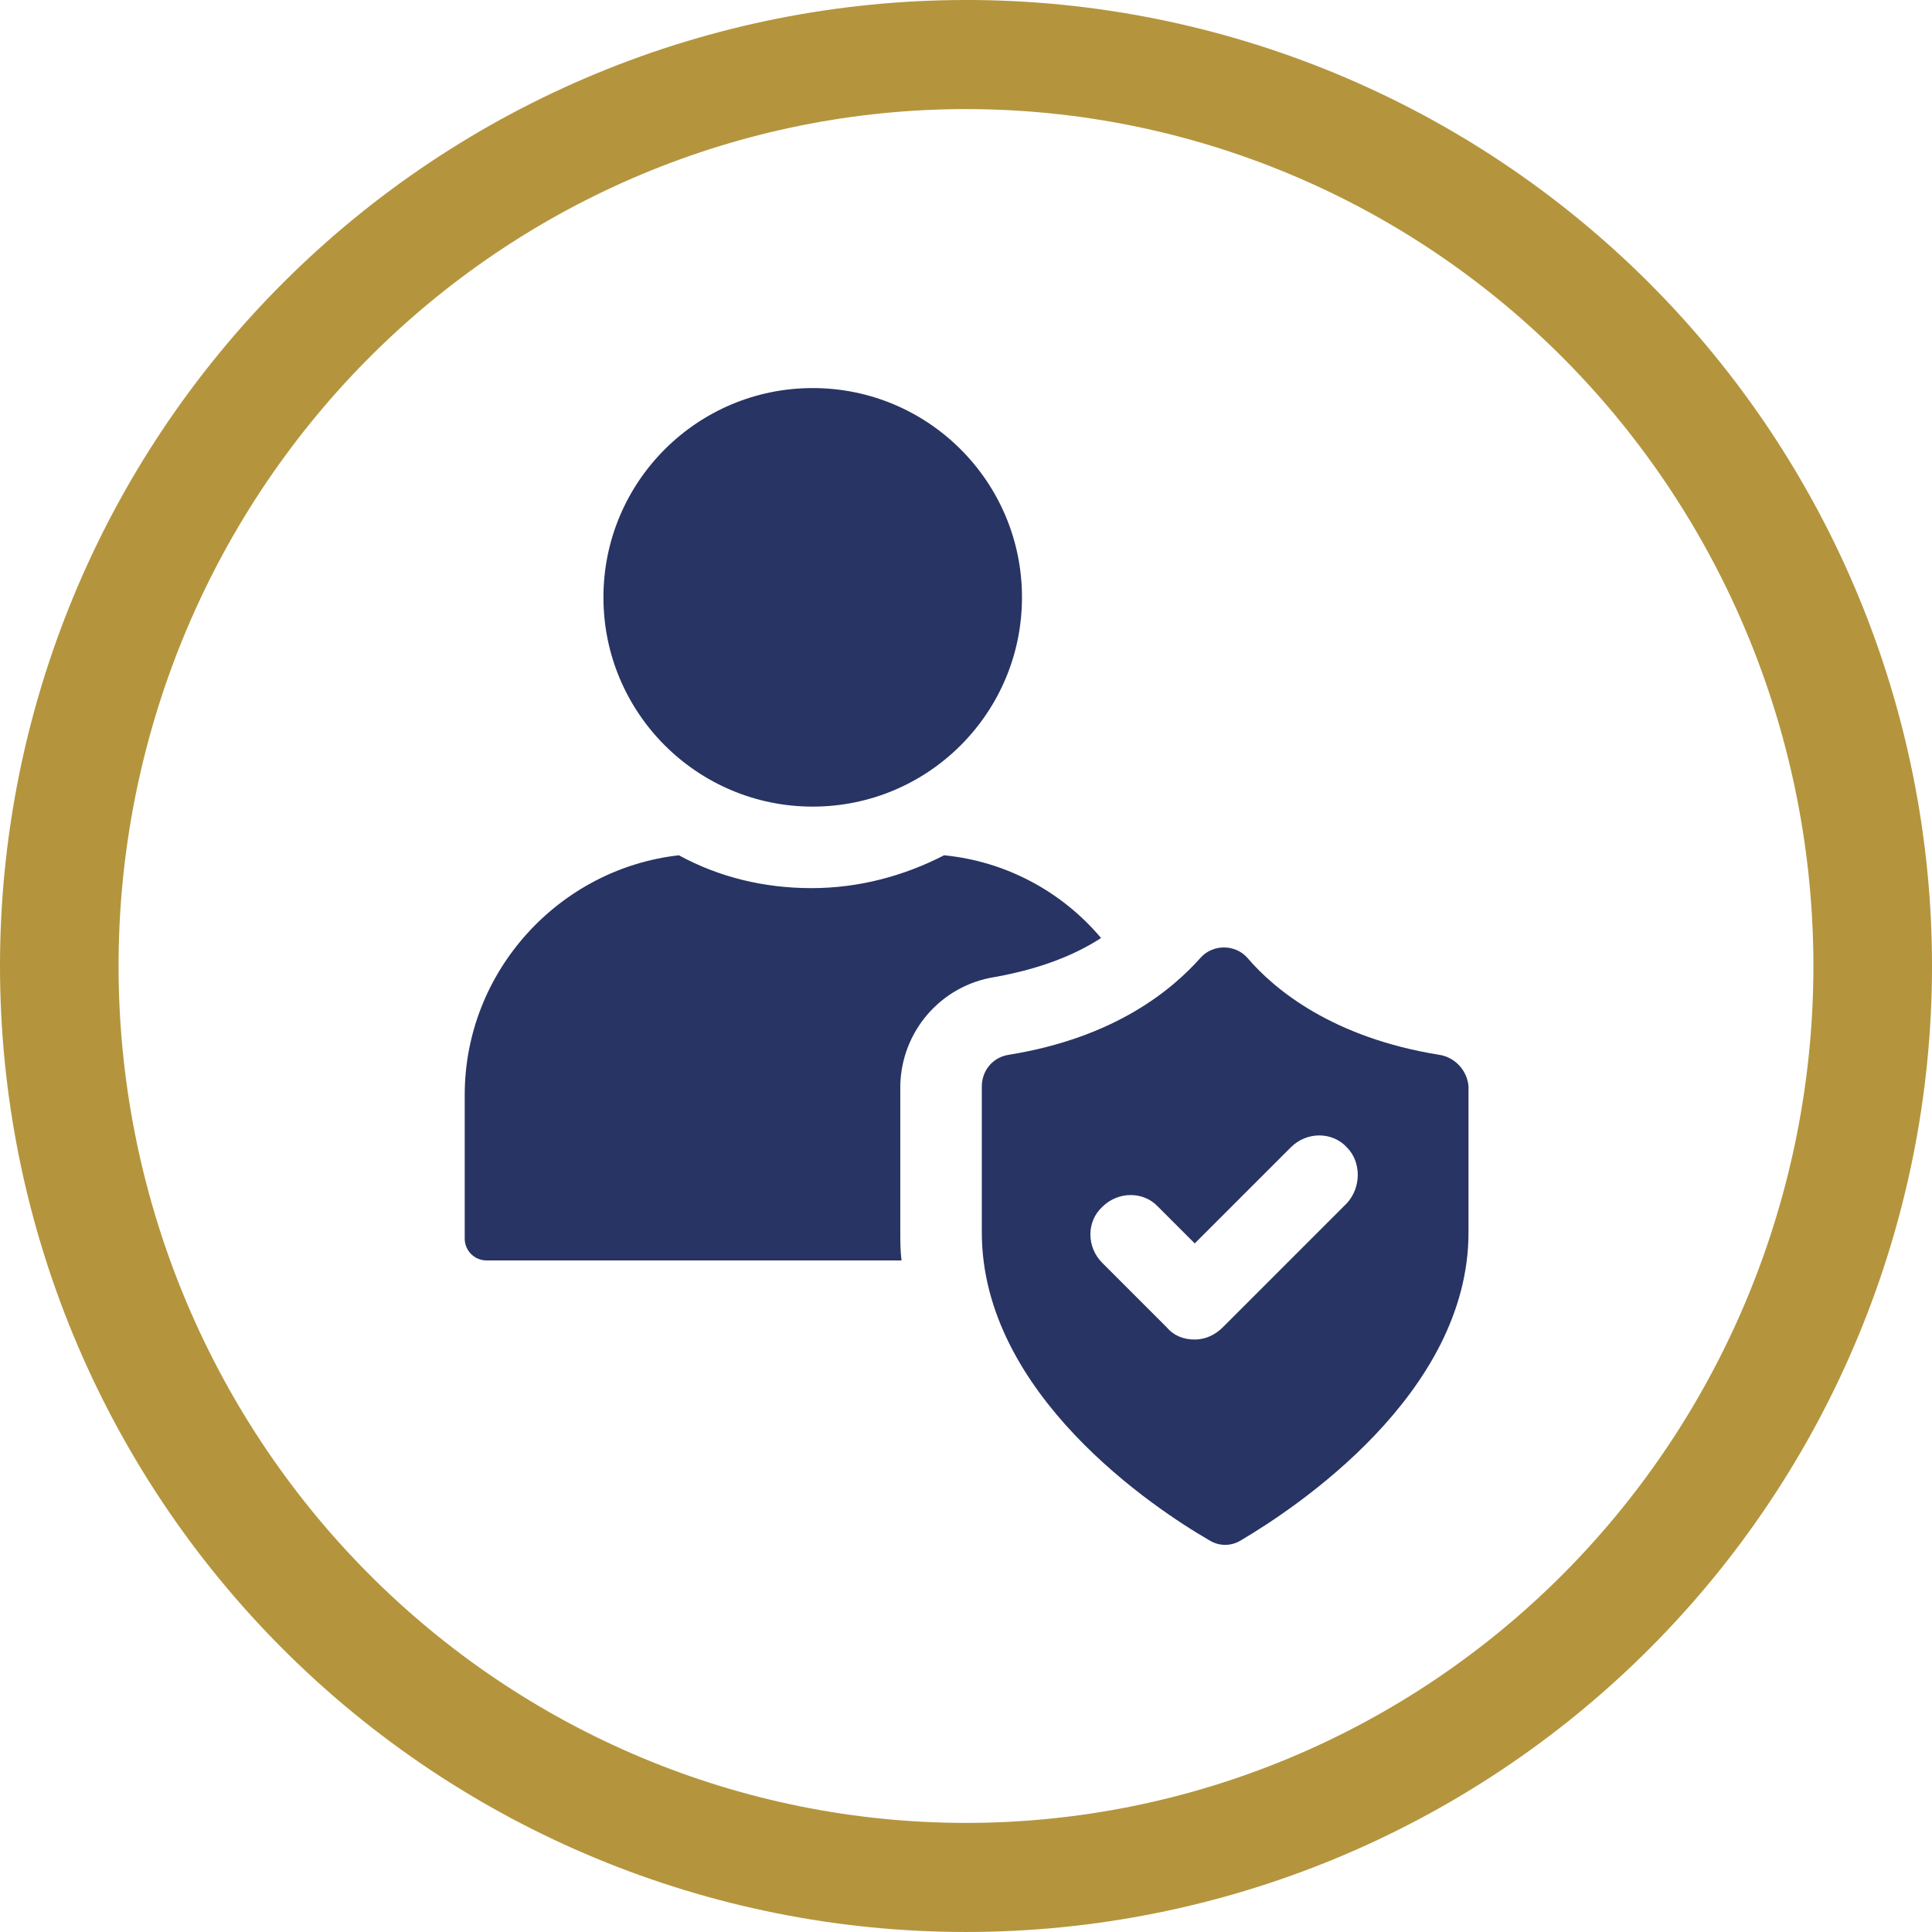
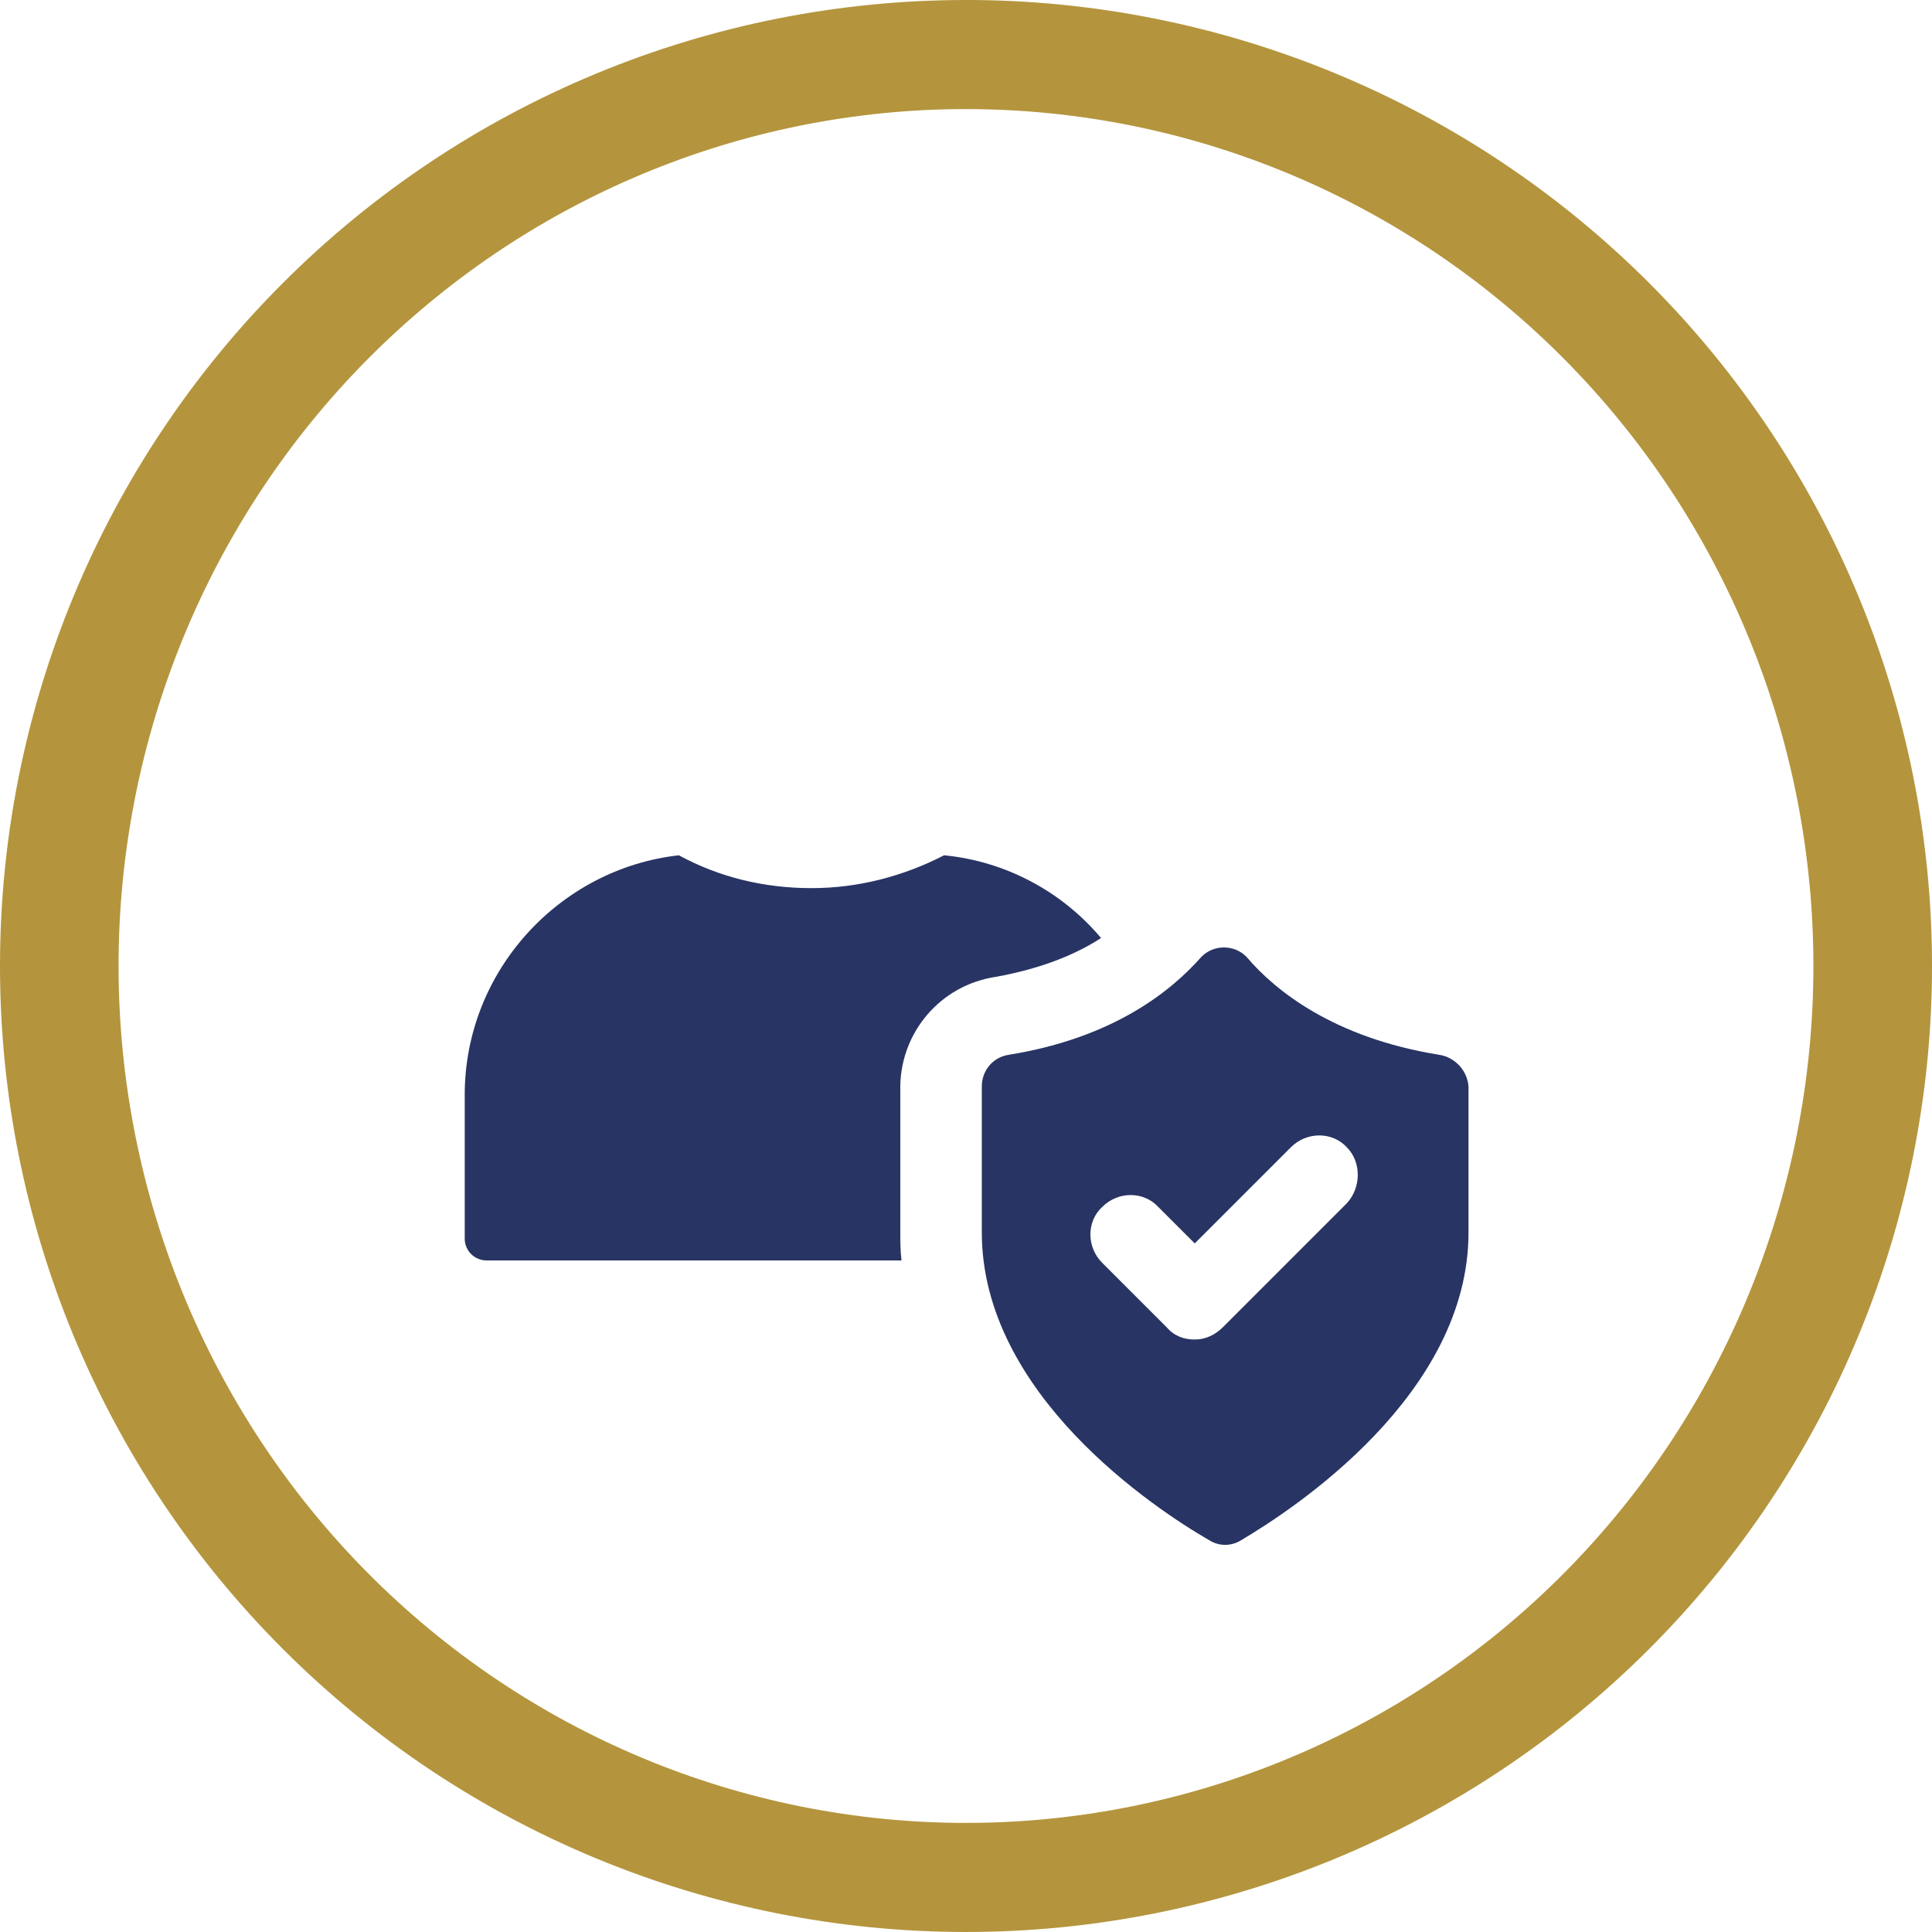
<svg xmlns="http://www.w3.org/2000/svg" width="1200pt" height="1200pt" version="1.1" viewBox="0 0 1200 1200">
  <g>
    <path d="m600 0c-78.793 0-156.82 15.52-229.61 45.672s-138.94 74.348-194.65 130.07c-55.719 55.715-99.914 121.86-130.07 194.65s-45.672 150.82-45.672 229.61c0 159.13 63.215 311.74 175.74 424.26 112.52 112.52 265.13 175.73 424.27 175.73 159.13 0 311.74-63.215 424.26-175.74 112.52-112.52 175.74-265.13 175.74-424.26 0-159.13-63.215-311.74-175.73-424.27-112.52-112.52-265.13-175.74-424.26-175.74zm0 67.762c69.121 0 137.56 13.766 201.42 40.516 63.859 26.746 121.88 65.953 170.76 115.38s87.645 108.1 114.09 172.67c26.453 64.574 40.066 133.79 40.066 203.68 0 141.16-55.457 276.53-154.16 376.34-98.707 99.816-232.58 155.89-372.18 155.89-69.121 0-137.57-13.766-201.43-40.516-63.855-26.746-121.88-65.949-170.76-115.37-48.875-49.422-87.645-108.1-114.1-172.67-26.449-64.574-40.066-133.79-40.066-203.68 0-69.898 13.613-139.11 40.066-203.68 26.449-64.574 65.219-123.25 114.1-172.68 48.875-49.422 106.9-88.625 170.76-115.38 63.859-26.746 132.3-40.512 201.43-40.512z" fill="#b4953d" />
    <path d="m618.14 606.8c29.473-5.289 50.633-14.359 65.746-24.184-24.184-28.719-58.945-47.609-97.488-51.387-24.938 12.848-52.898 20.402-82.371 20.402s-57.434-6.801-82.371-20.402c-74.062 8.309-133.01 71.789-133.01 148.87v89.176c0 7.559 6.047 13.602 13.602 13.602h257.7c-0.754-6.047-0.754-12.09-0.754-18.137v-90.688c0.754-33.25 24.938-61.965 58.945-67.254z" fill="#283463" />
-     <path d="m634.77 371.02c0 71.789-58.195 129.98-129.98 129.98s-129.98-58.195-129.98-129.98c0-71.785 58.195-129.98 129.98-129.98s129.98 58.195 129.98 129.98" fill="#283463" />
    <path d="m893.97 655.17c-65.746-10.578-102.02-40.055-119.4-60.457-7.559-8.312-21.16-8.312-28.719 0-18.137 20.402-53.656 49.879-119.4 60.457-9.824 1.512-16.625 9.824-16.625 19.648v90.688c0 100.51 107.31 171.55 141.32 191.2 6.047 3.777 13.602 3.777 19.648 0 33.25-19.648 141.32-90.688 141.32-191.2v-90.688c-0.758-9.824-8.316-18.137-18.141-19.648zm-57.434 92.199-77.082 77.082c-4.535 4.535-10.578 7.559-17.383 7.559-6.801 0-12.848-2.266-17.383-7.559l-40.055-40.055c-9.824-9.824-9.824-25.695 0-34.762 9.824-9.824 25.695-9.824 34.762 0l22.672 22.672 59.703-59.703c9.824-9.824 25.695-9.824 34.762 0 9.074 9.07 9.074 24.941 0.004 34.766z" fill="#283463" />
  </g>
</svg>